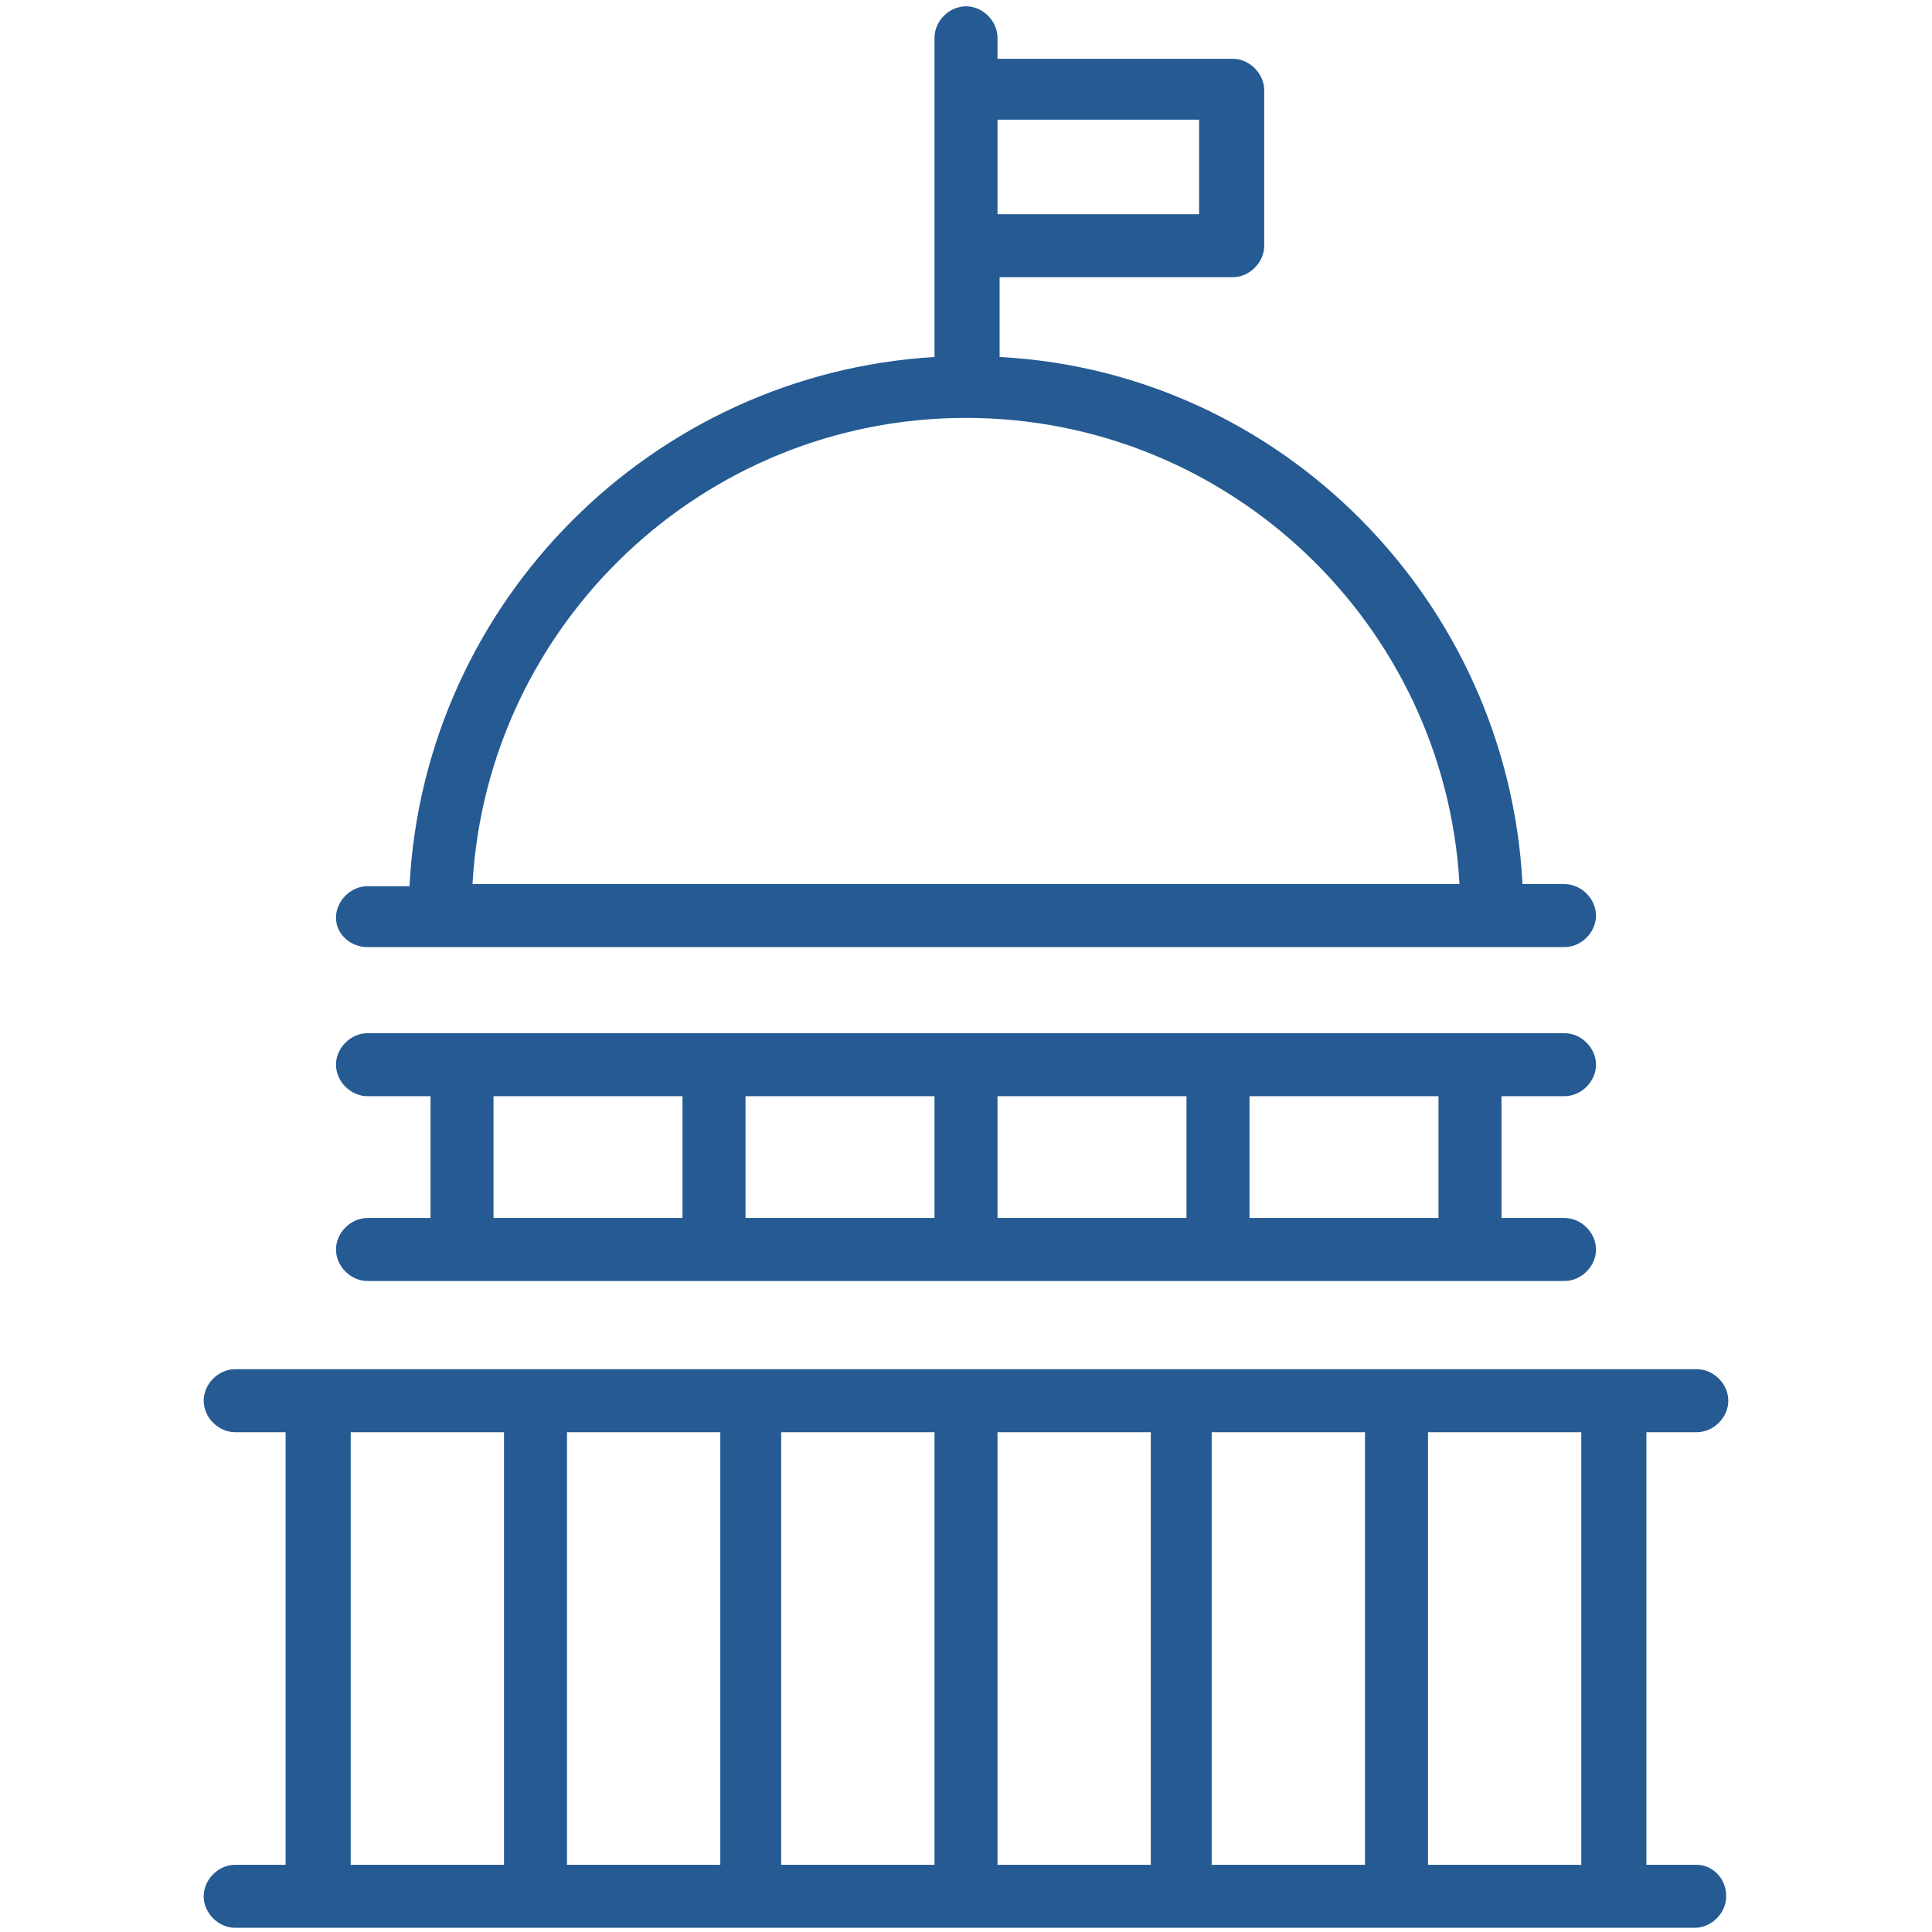
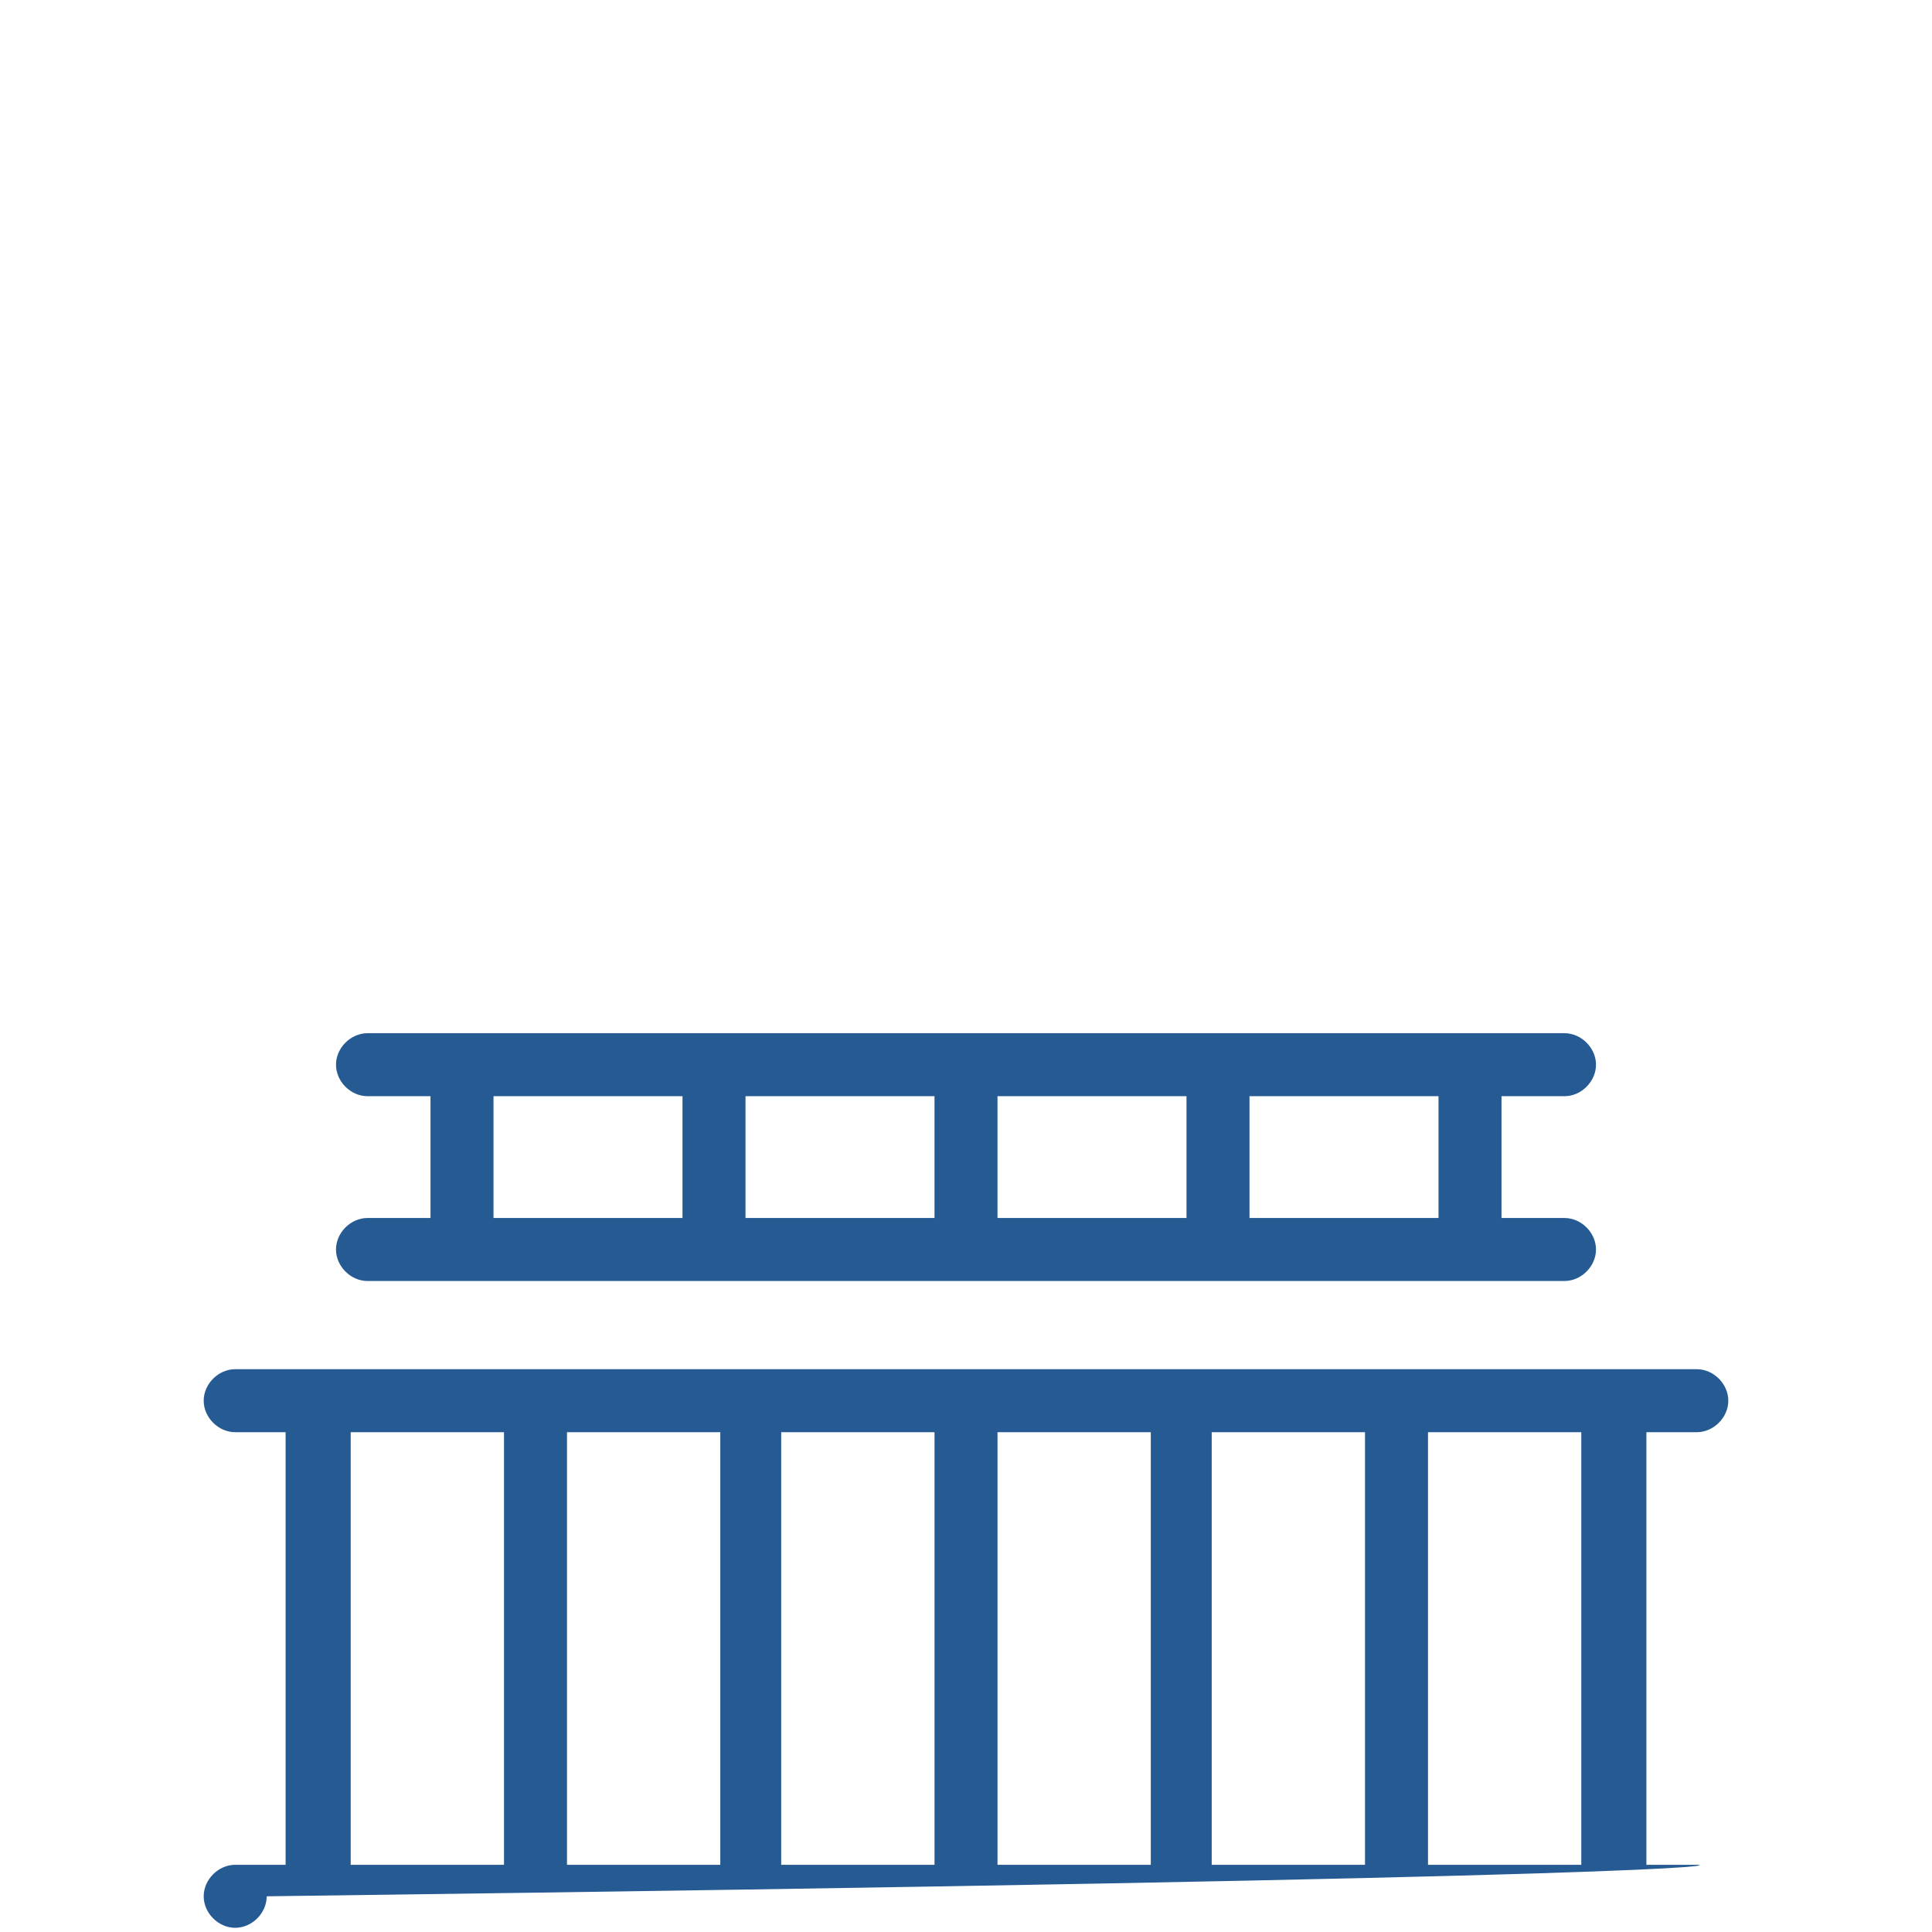
<svg xmlns="http://www.w3.org/2000/svg" version="1.1" id="Layer_1" x="0px" y="0px" viewBox="0 0 92 92" style="enable-background:new 0 0 92 92;" xml:space="preserve">
  <style type="text/css"> .st0{fill:#255A93;} </style>
  <desc>Created with Sketch.</desc>
  <g id="Page-1_1_">
    <g id="Artboard" transform="translate(-298, -271)">
      <g id="noun_x5F_Government_x5F_3040308-_x28_1_x29_" transform="translate(298, 271)">
        <g id="Group_1_">
-           <path id="Shape_3_" class="st0" d="M80.8,88.8h-2.4V68.2h2.4c0.8,0,1.5-0.7,1.5-1.5c0-0.8-0.7-1.5-1.5-1.5H11.2 c-0.8,0-1.5,0.7-1.5,1.5c0,0.8,0.7,1.5,1.5,1.5h2.4v20.6h-2.4c-0.8,0-1.5,0.7-1.5,1.5c0,0.8,0.7,1.5,1.5,1.5h69.5 c0.8,0,1.5-0.7,1.5-1.5C82.2,89.4,81.5,88.8,80.8,88.8z M75.4,88.8H68V68.2h7.3V88.8z M37.2,68.2h7.3v20.6h-7.3V68.2z M34.3,88.8h-7.3V68.2h7.3V88.8z M47.5,68.2h7.3v20.6h-7.3V68.2z M57.7,68.2h7.3v20.6h-7.3V68.2z M16.6,68.2H24v20.6h-7.3V68.2z " />
+           <path id="Shape_3_" class="st0" d="M80.8,88.8h-2.4V68.2h2.4c0.8,0,1.5-0.7,1.5-1.5c0-0.8-0.7-1.5-1.5-1.5H11.2 c-0.8,0-1.5,0.7-1.5,1.5c0,0.8,0.7,1.5,1.5,1.5h2.4v20.6h-2.4c-0.8,0-1.5,0.7-1.5,1.5c0,0.8,0.7,1.5,1.5,1.5c0.8,0,1.5-0.7,1.5-1.5C82.2,89.4,81.5,88.8,80.8,88.8z M75.4,88.8H68V68.2h7.3V88.8z M37.2,68.2h7.3v20.6h-7.3V68.2z M34.3,88.8h-7.3V68.2h7.3V88.8z M47.5,68.2h7.3v20.6h-7.3V68.2z M57.7,68.2h7.3v20.6h-7.3V68.2z M16.6,68.2H24v20.6h-7.3V68.2z " />
          <path id="Shape_1_" class="st0" d="M17.5,58c-0.8,0-1.5,0.7-1.5,1.5s0.7,1.5,1.5,1.5h57c0.8,0,1.5-0.7,1.5-1.5S75.3,58,74.5,58 h-3v-5.8h3c0.8,0,1.5-0.7,1.5-1.5s-0.7-1.5-1.5-1.5h-57c-0.8,0-1.5,0.7-1.5,1.5s0.7,1.5,1.5,1.5h3V58H17.5z M44.5,58h-9v-5.8h9 V58z M47.5,52.2h9V58h-9V52.2z M68.5,58h-9v-5.8h9V58z M23.5,52.2h9V58h-9V52.2z" />
-           <path id="Shape_2_" class="st0" d="M17.5,45.1h57c0.8,0,1.5-0.7,1.5-1.5s-0.7-1.5-1.5-1.5h-2C71.8,28.6,61,17.7,47.6,17v-3.8 h11.1c0.8,0,1.5-0.7,1.5-1.5V4.3c0-0.8-0.7-1.5-1.5-1.5H47.5v-1c0-0.8-0.7-1.5-1.5-1.5S44.5,1,44.5,1.8v2.4v7.5v5.3 c-13.4,0.8-24.3,11.6-25,25.2h-2c-0.8,0-1.5,0.7-1.5,1.5S16.7,45.1,17.5,45.1z M57.1,5.7v4.5h-9.6V5.7H57.1z M46,19.9 c12.5,0,22.8,9.8,23.5,22.2h-47C23.2,29.7,33.5,19.9,46,19.9z" />
        </g>
      </g>
    </g>
  </g>
</svg>